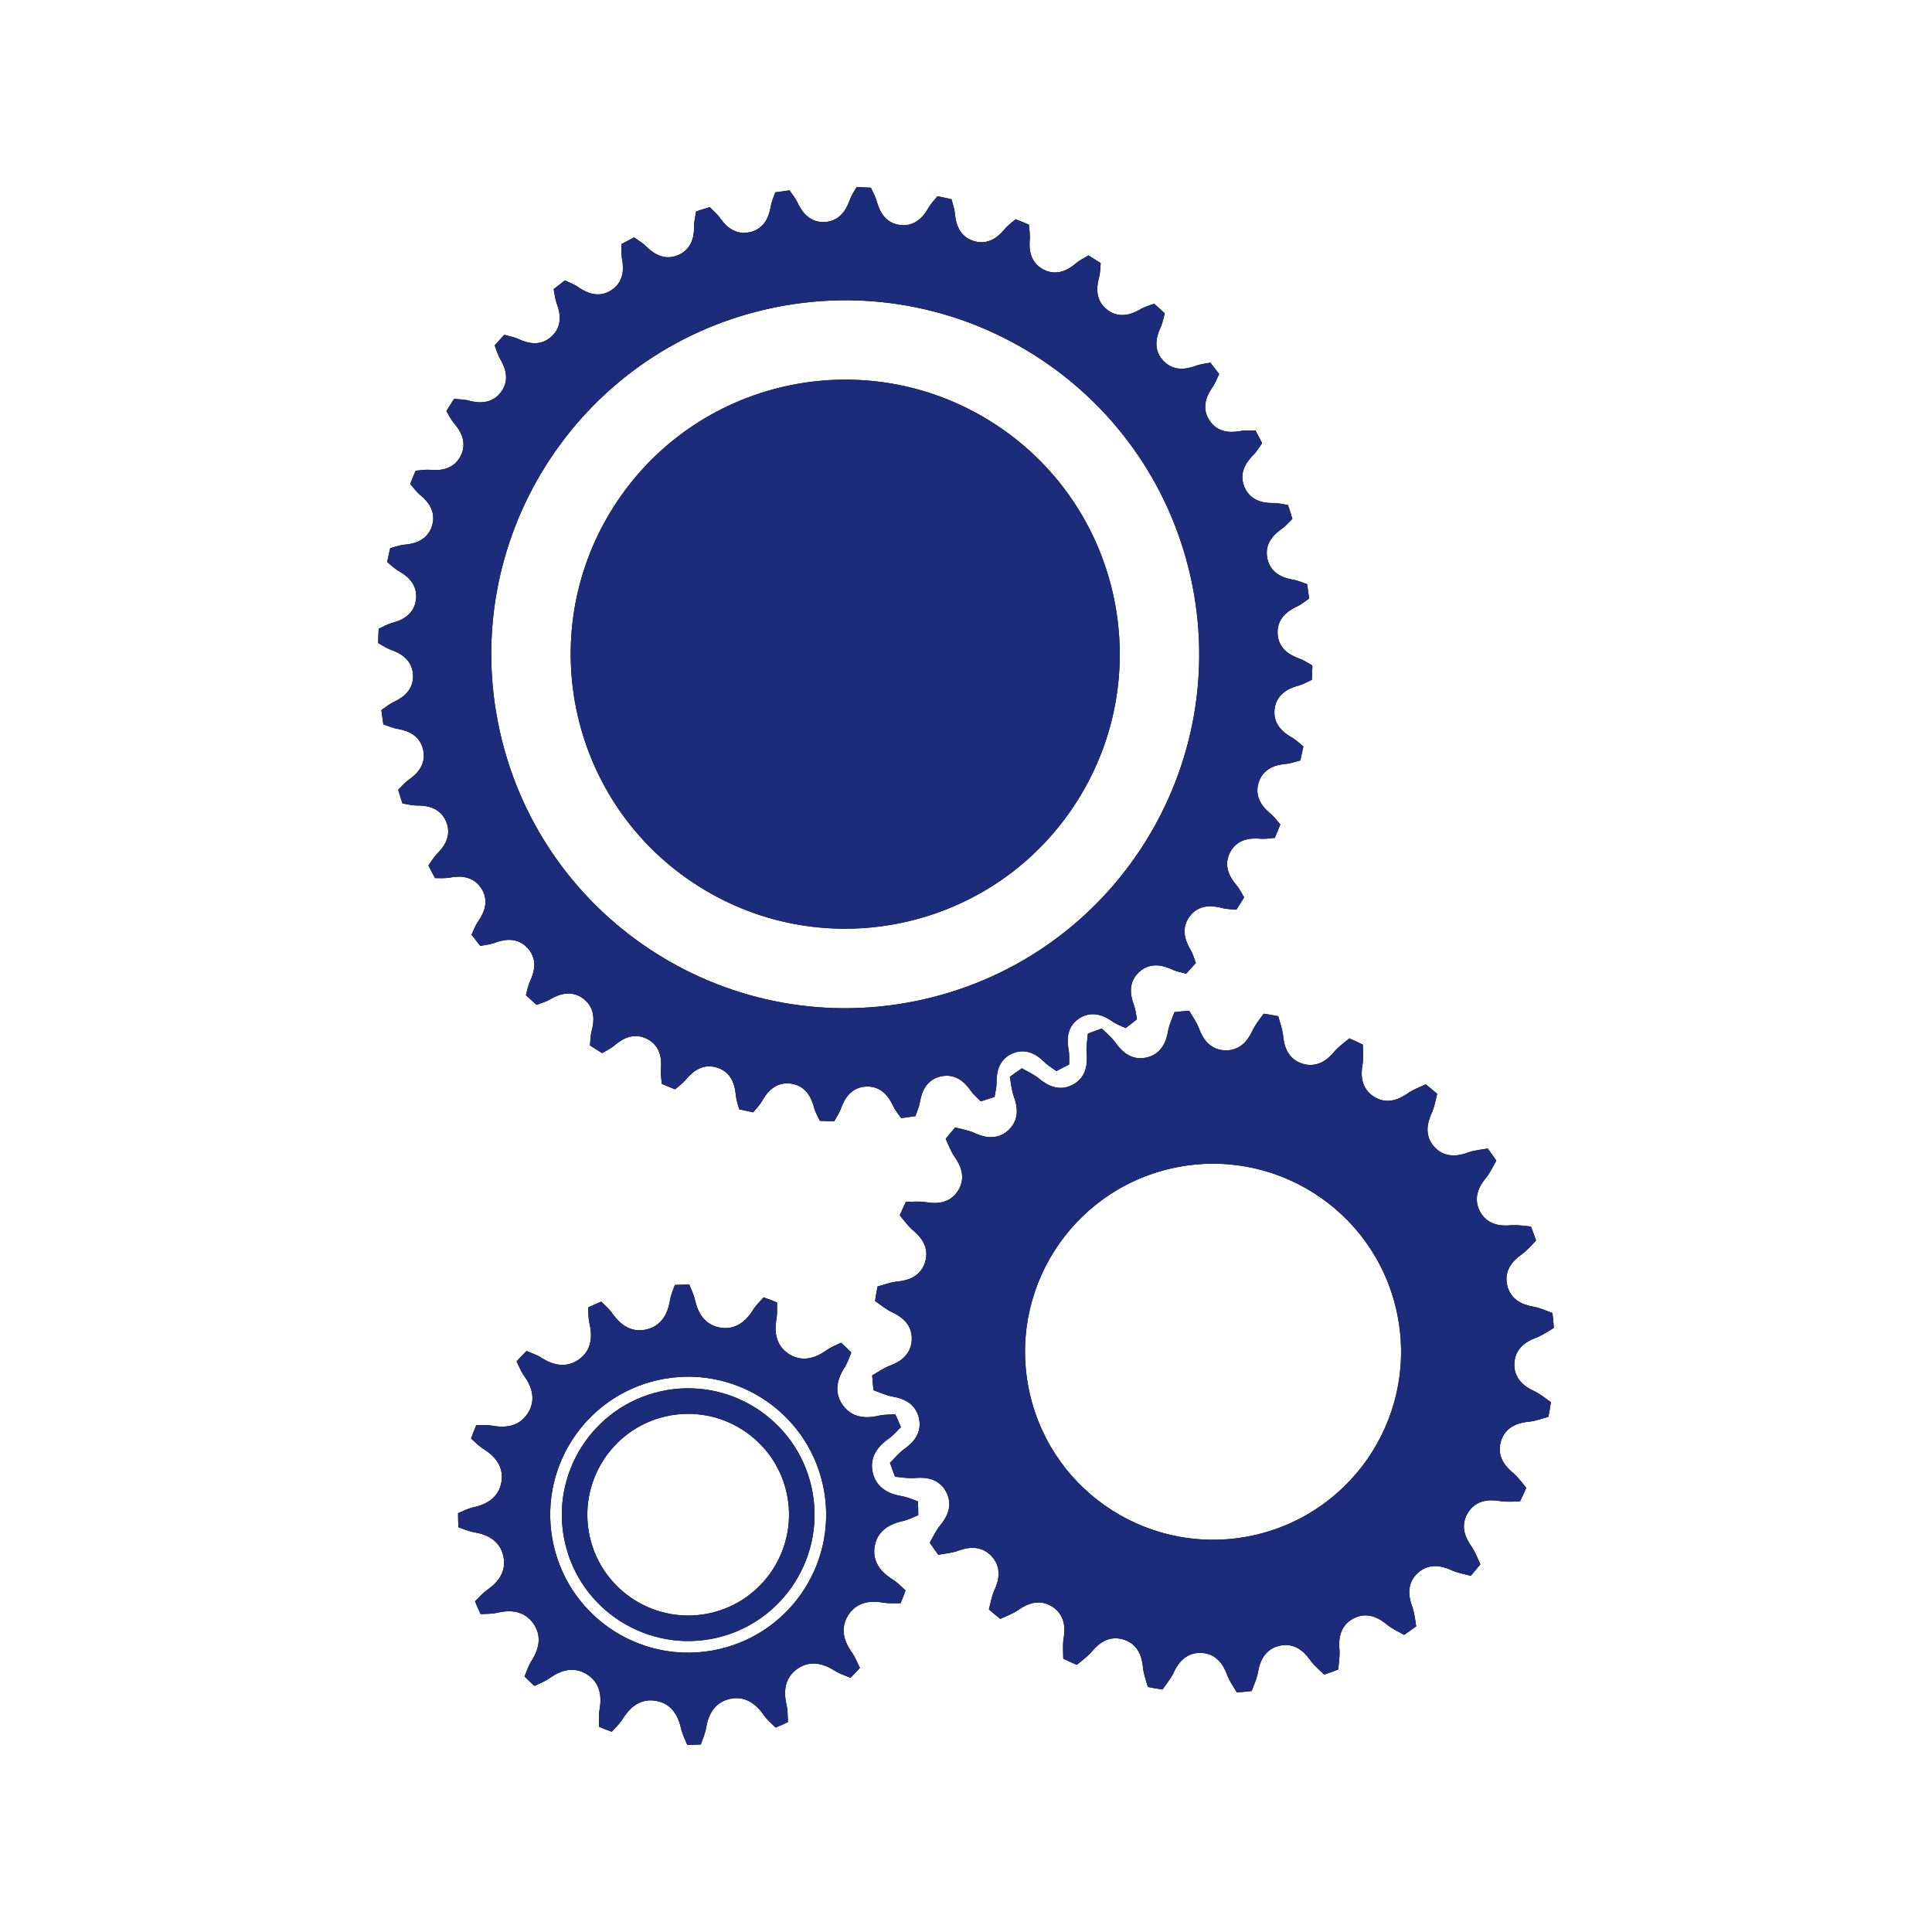
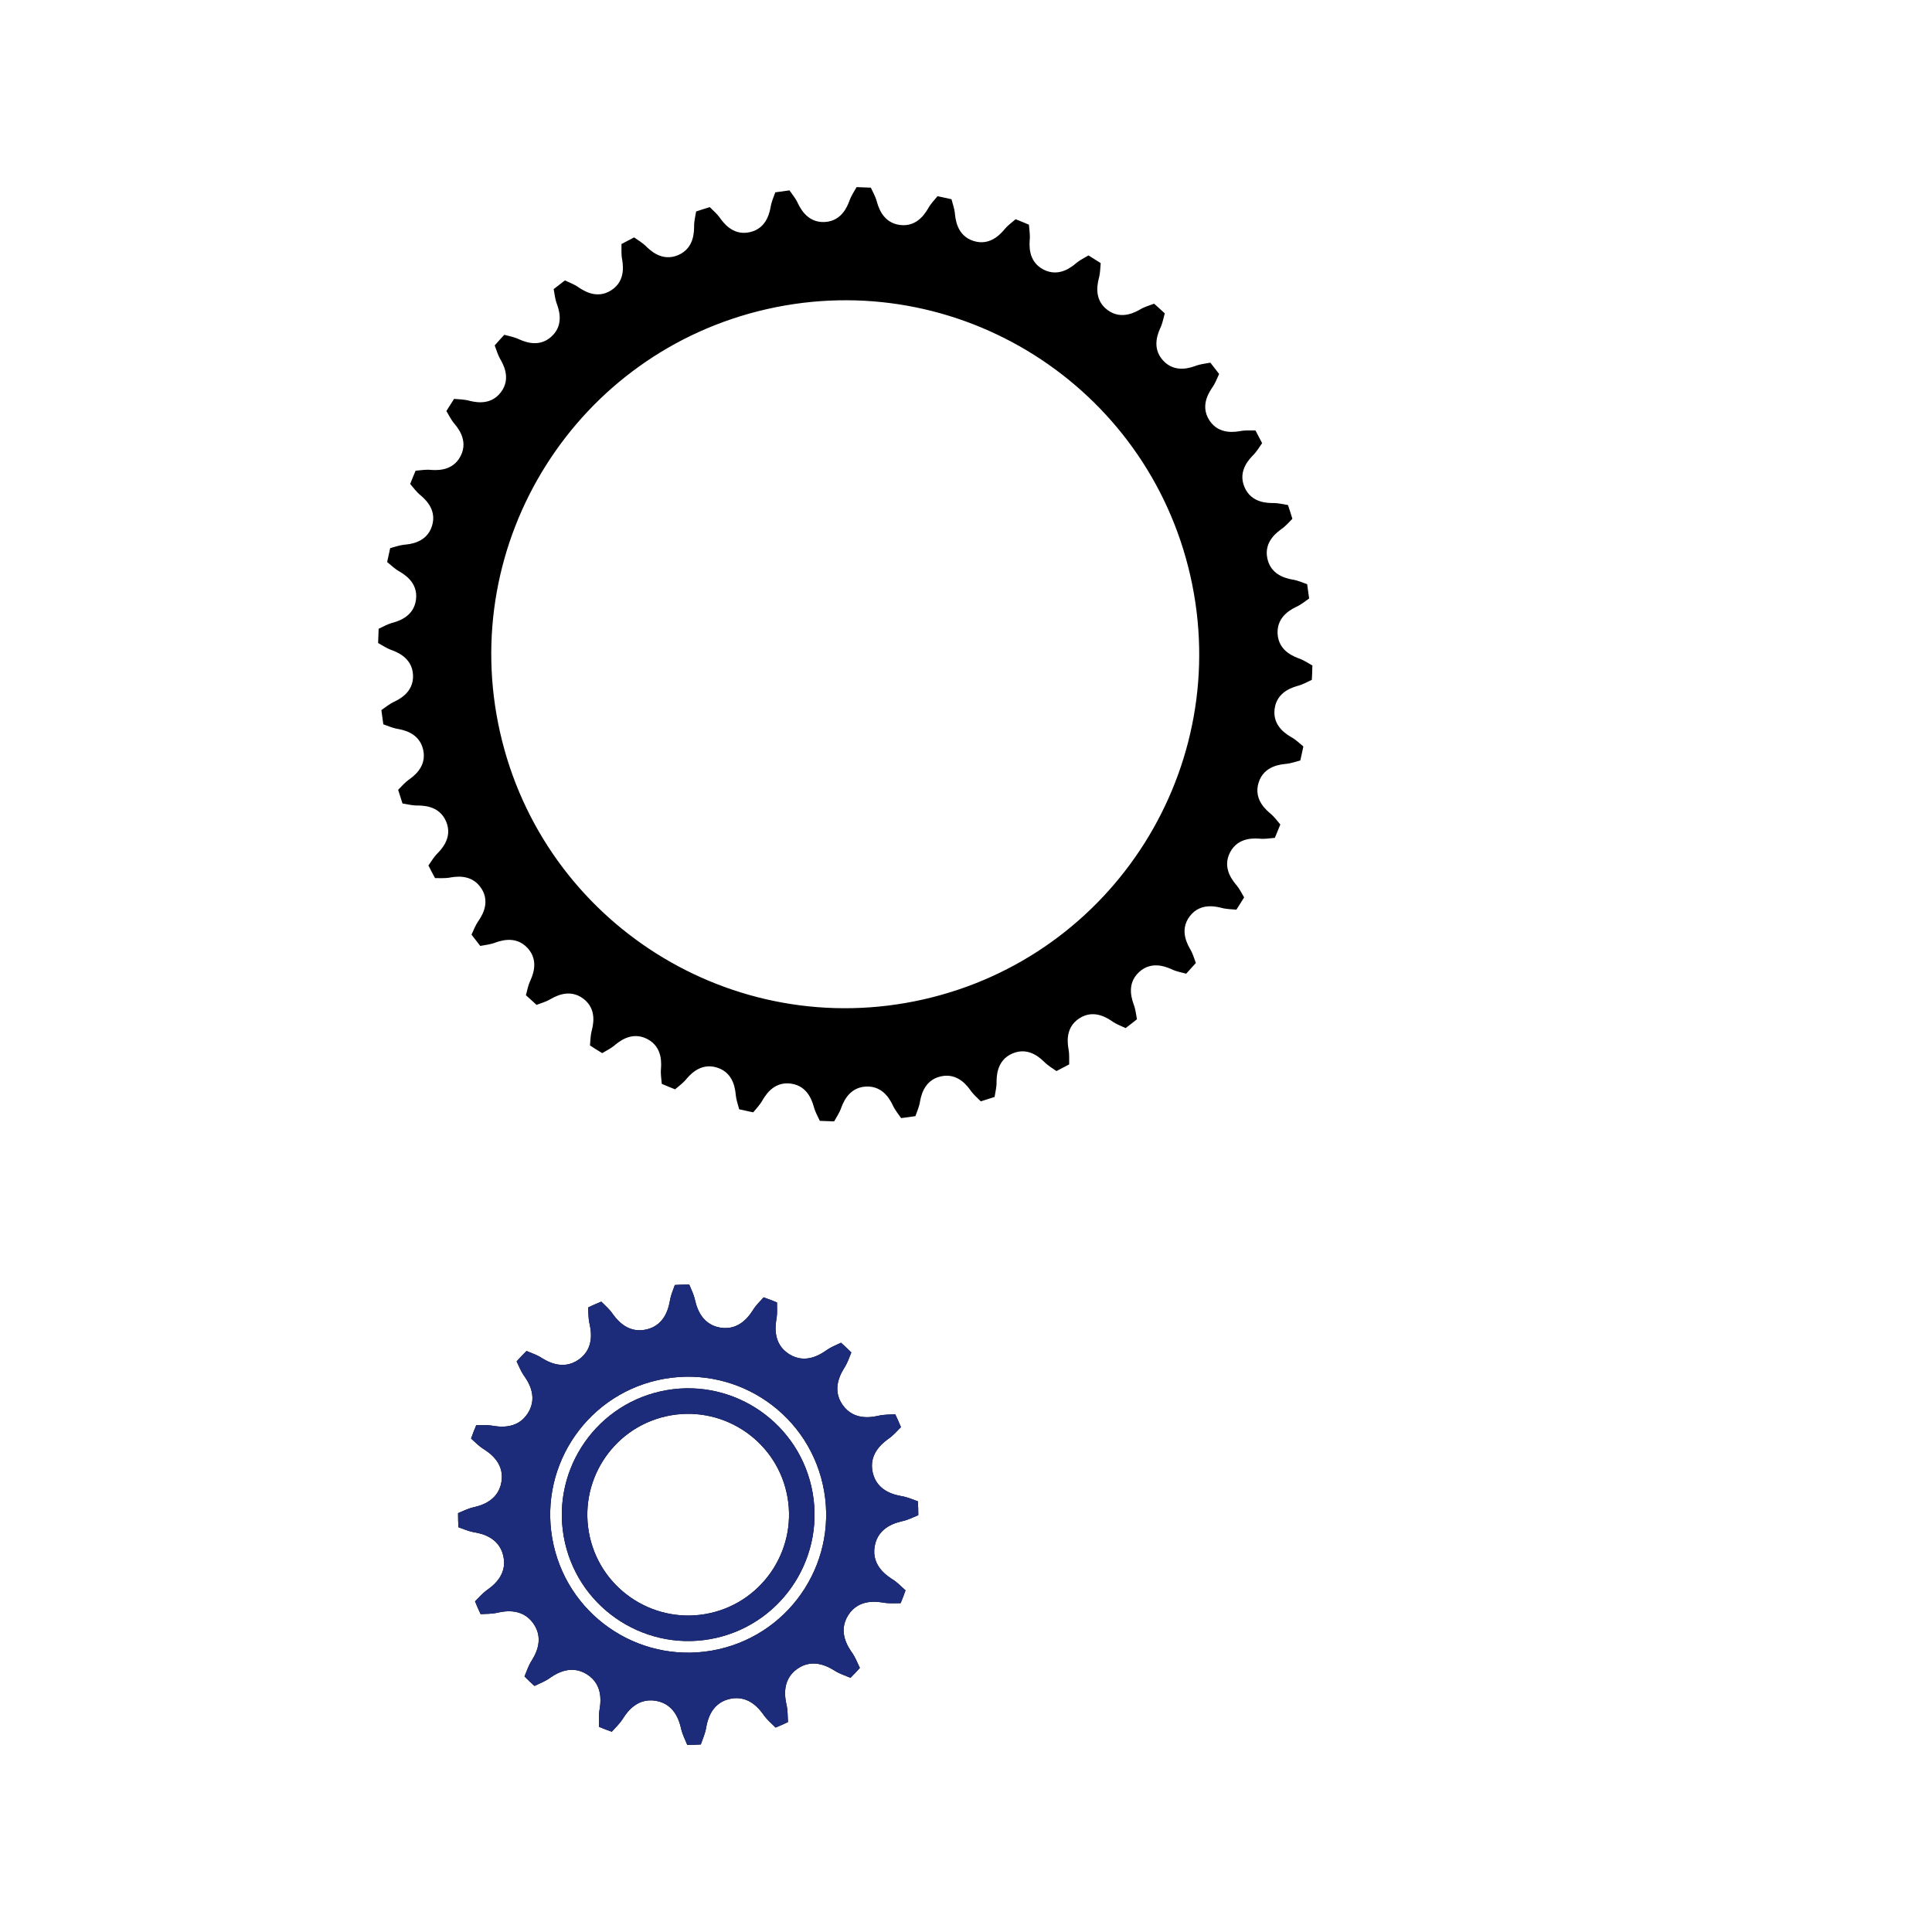
<svg xmlns="http://www.w3.org/2000/svg" id="_レイヤー_4" viewBox="0 0 100 100">
  <defs>
    <style>.cls-1{fill:#1c2b7a;}</style>
  </defs>
  <path d="M46.783,78.718c.162-.039.481-.174.748-.294 0-.238-.007-.477-.021-.716-.273-.105-.596-.222-.759-.253-.313-.059-1.343-.195-1.58-1.24-.236-1.045.635-1.611.892-1.799.133-.097.371-.337.57-.548-.092-.225-.19-.446-.295-.663-.29.007-.627.023-.788.057-.312.066-1.316.334-1.934-.541-.618-.875-.03-1.732.136-2.003.084-.138.21-.445.313-.714-.173-.174-.351-.342-.534-.505-.262.117-.56.257-.694.349-.263.18-1.087.812-1.994.24-.906-.572-.69-1.588-.641-1.903.025-.158.023-.484.016-.77-.228-.096-.459-.184-.693-.265-.196.207-.414.447-.501.581-.174.267-.694,1.167-1.75.985s-1.246-1.203-1.321-1.513c-.037-.155-.162-.454-.278-.714-.247-.001-.496.007-.745.022-.102.265-.21.568-.239.724-.059.313-.195,1.343-1.24,1.58s-1.611-.635-1.799-.892c-.094-.128-.322-.355-.528-.551-.232.094-.459.194-.682.302.008.284.023.606.056.762.066.312.334,1.316-.541,1.934-.875.618-1.732.03-2.003-.136-.136-.083-.435-.206-.701-.308-.177.175-.348.354-.513.539.116.26.254.552.344.684.18.263.812,1.087.241,1.994-.572.906-1.588.69-1.903.641-.159-.025-.486-.023-.772-.016-.096.227-.185.456-.267.689.208.197.451.417.585.505.267.174,1.167.694.985,1.75s-1.203,1.246-1.513,1.321c-.158.038-.467.168-.731.286-.001.242.005.486.019.73.269.104.584.217.744.247.313.059,1.343.195,1.58,1.24s-.635,1.611-.892,1.799c-.133.097-.373.34-.573.551.091.224.187.444.29.66.292-.007.633-.023.795-.057.312-.066,1.315-.334,1.934.541.618.875.03,1.732-.136,2.003-.087.143-.218.465-.322.739.167.169.339.334.516.492.268-.119.584-.267.722-.361.263-.18,1.087-.812,1.994-.241.906.572.69,1.588.641,1.903-.026.167-.023.52-.015.815.217.091.436.176.659.254.204-.214.443-.475.535-.616.174-.267.694-1.167,1.75-.985s1.246,1.203,1.321,1.513c.04.166.18.495.301.766.233.001.466-.006.701-.019.107-.277.229-.612.26-.779.059-.313.195-1.343,1.24-1.58,1.045-.236,1.611.635,1.799.892.1.138.356.388.572.592.217-.089.431-.183.64-.283-.007-.297-.023-.655-.058-.822-.066-.312-.334-1.315.541-1.934.875-.618,1.732-.03,2.003.136.145.088.475.222.752.327.166-.166.328-.336.484-.511-.12-.271-.27-.592-.365-.732-.18-.263-.812-1.087-.24-1.994.572-.906,1.588-.69,1.903-.641.166.026.518.023.813.015.091-.218.175-.439.253-.662-.213-.203-.471-.439-.612-.531-.267-.174-1.167-.694-.985-1.75s1.203-1.246,1.513-1.321ZM37.196,85.365c-3.847.87-7.671-1.542-8.541-5.389-.87-3.847,1.542-7.671,5.389-8.541,3.847-.87,7.671,1.542,8.541,5.389s-1.542,7.671-5.389,8.541Z" />
  <path d="M34.177,72.02c-3.518.796-5.732,4.305-4.936,7.823.796,3.518,4.305,5.732,7.823,4.936,3.518-.796,5.732-4.305,4.936-7.823-.796-3.518-4.305-5.732-7.823-4.936ZM36.772,83.491c-2.807.635-5.608-1.132-6.243-3.939-.635-2.807,1.132-5.608,3.939-6.243,2.807-.635,5.608,1.132,6.243,3.939.635,2.807-1.132,5.608-3.939,6.243Z" />
-   <path d="M78.382,70.578c.038-.973.936-1.265,1.207-1.37.186-.072.6-.326.838-.477-.018-.255-.042-.511-.072-.768-.262-.105-.713-.279-.909-.316-.285-.053-1.221-.177-1.436-1.127-.215-.95.577-1.465.811-1.635.161-.118.494-.47.685-.677-.084-.244-.172-.485-.265-.723-.28-.034-.763-.085-.962-.07-.289.022-1.225.145-1.679-.717-.453-.862.178-1.564.36-1.789.126-.156.358-.586.489-.836-.143-.212-.291-.421-.443-.626-.279.04-.761.115-.95.182-.273.096-1.146.457-1.807-.258s-.233-1.557-.115-1.822c.081-.183.194-.656.255-.931-.194-.168-.391-.333-.592-.492-.259.111-.703.307-.868.42-.239.164-.988.738-1.812.219-.824-.52-.628-1.444-.583-1.73.031-.198.017-.684.006-.966-.23-.113-.463-.22-.698-.323-.221.174-.6.479-.731.631-.188.22-.764.969-1.694.68-.93-.289-.98-1.232-1.011-1.52-.021-.2-.162-.671-.246-.939-.25-.049-.501-.092-.753-.13-.168.225-.458.621-.545.803-.125.261-.487,1.134-1.46,1.095-.973-.038-1.265-.936-1.37-1.207-.072-.188-.33-.605-.48-.843-.254.018-.508.042-.763.071-.105.261-.281.717-.318.914-.053.285-.177,1.221-1.127,1.436-.95.215-1.465-.577-1.635-.811-.118-.162-.475-.499-.681-.689-.242.083-.482.171-.719.264-.034.279-.086.767-.071.967.022.289.145,1.225-.717,1.679-.862.453-1.564-.178-1.789-.36-.157-.127-.592-.361-.84-.491-.211.142-.419.289-.622.44.04.278.115.765.183.955.096.273.457,1.146-.258,1.807-.715.661-1.557.233-1.822.115-.184-.082-.661-.195-.935-.256-.167.193-.331.389-.49.589.111.258.309.706.422.872.164.239.738.988.219,1.812-.52.824-1.444.628-1.73.583-.199-.031-.688-.017-.969-.006-.112.229-.219.461-.321.695.174.221.481.602.634.733.22.188.969.764.68,1.694-.289.93-1.232.98-1.52,1.011-.201.021-.674.163-.941.247-.048.249-.092.499-.129.751.224.168.623.459.805.546.261.125,1.134.487,1.095,1.46-.038.973-.936,1.265-1.207,1.37-.188.073-.606.33-.843.48.018.254.042.508.071.762.261.105.717.281.915.318.285.053,1.221.177,1.436,1.127.215.95-.577,1.465-.811,1.635-.162.118-.498.474-.689.681.083.242.171.482.264.719.279.034.766.086.967.07.289-.022,1.225-.145,1.679.717.453.862-.178,1.564-.36,1.789-.127.157-.36.59-.49.838.143.212.29.42.441.624.278-.04.763-.115.953-.182.273-.096,1.146-.457,1.807.258.661.715.233,1.557.115,1.822-.081.183-.194.657-.256.932.194.168.391.332.591.491.259-.111.703-.308.869-.421.239-.164.988-.738,1.812-.219.824.52.628,1.444.583,1.73-.031.198-.017.683-.006.965.231.113.464.22.699.323.222-.174.6-.479.73-.631.188-.22.764-.969,1.694-.68.93.289.98,1.232,1.011,1.52.021.2.161.668.245.936.251.049.503.092.756.13.169-.225.457-.62.543-.8.125-.261.487-1.134,1.46-1.095.973.038,1.265.936,1.37,1.207.072.187.327.601.477.839.255-.018.511-.042.767-.072.105-.262.279-.713.316-.909.053-.285.177-1.221,1.127-1.436.95-.215,1.465.577,1.635.811.118.161.469.494.677.685.244-.084.486-.172.724-.266.034-.28.085-.762.07-.961-.022-.289-.145-1.225.717-1.679.862-.453,1.564.178,1.789.36.156.126.584.357.834.488.213-.144.422-.292.628-.444-.04-.279-.115-.759-.182-.948-.096-.273-.457-1.146.258-1.807s1.557-.233,1.822-.115c.182.081.652.193.927.255.169-.195.334-.393.494-.595-.111-.26-.307-.7-.419-.864-.164-.239-.738-.988-.219-1.812.52-.824,1.444-.628,1.73-.583.197.031.679.017.961.006.113-.231.221-.465.324-.702-.174-.222-.477-.597-.629-.727-.22-.188-.969-.764-.68-1.694.289-.93,1.232-.98,1.52-1.011.199-.021.665-.16.934-.244.049-.251.093-.504.131-.758-.225-.169-.618-.456-.799-.542-.261-.125-1.134-.487-1.095-1.46ZM64.935,79.456c-5.241,1.186-10.452-2.102-11.638-7.343s2.102-10.452,7.343-11.638c5.241-1.186,10.452,2.102,11.638,7.343s-2.102,10.452-7.343,11.638Z" />
  <path d="M24.914,45.98c.51.793-.04,1.523-.196,1.756-.082.123-.211.403-.313.641.148.197.299.392.453.584.256-.04.559-.094.698-.143.264-.093,1.109-.443,1.749.25.64.692.225,1.507.112,1.763-.06.134-.136.43-.196.681.181.169.365.336.551.5.244-.084.53-.188.658-.26.244-.138,1.015-.628,1.766-.058.75.571.483,1.445.416,1.717-.035.142-.06.444-.075.701.208.136.419.269.632.398.225-.124.487-.276.6-.369.216-.178.891-.795,1.729-.364s.727,1.339.708,1.619c-.01.146.019.449.048.705.228.098.458.192.689.283.201-.162.433-.358.529-.469.182-.213.739-.938,1.639-.658.9.28.948,1.192.978,1.471.016.146.097.442.171.689.24.056.482.109.725.158.17-.195.367-.43.441-.556.143-.241.565-1.052,1.5-.933.935.119,1.141,1.01,1.219,1.279.041.141.172.418.288.65.246.013.494.022.741.028.133-.221.286-.486.338-.624.099-.262.374-1.134,1.315-1.179.941-.045,1.299.796,1.422,1.048.064.131.24.379.393.585.247-.03.493-.064.74-.102.092-.24.195-.524.222-.667.051-.275.171-1.182,1.091-1.39.919-.208,1.417.558,1.583.785.086.118.301.33.488.507.239-.072.477-.148.713-.227.049-.252.101-.551.103-.697.003-.28-.037-1.193.833-1.558.869-.365,1.493.304,1.695.498.106.102.357.275.572.417.221-.112.441-.227.658-.345.005-.258.004-.564-.02-.708-.046-.276-.243-1.169.549-1.679s1.523.04,1.756.196c.122.082.399.209.636.311.199-.149.395-.301.588-.456-.04-.255-.093-.555-.142-.693-.093-.264-.443-1.109.25-1.749.692-.64,1.507-.225,1.763-.112.133.059.426.136.676.195.17-.182.338-.367.503-.554-.083-.243-.187-.526-.259-.653-.138-.244-.628-1.015-.058-1.766.571-.75,1.445-.483,1.717-.416.141.035.441.059.697.075.137-.21.27-.421.401-.635-.124-.224-.275-.485-.367-.597-.178-.217-.795-.891-.364-1.729.432-.838,1.339-.727,1.618-.708.146.01.446-.018.702-.048.098-.229.193-.46.284-.692-.161-.2-.356-.431-.467-.526-.213-.182-.938-.739-.658-1.639.28-.9,1.192-.948,1.471-.978.146-.016.44-.097.687-.17.057-.241.109-.484.159-.727-.194-.17-.428-.365-.555-.44-.241-.143-1.052-.565-.933-1.5.119-.935,1.01-1.141,1.279-1.219.141-.041.417-.172.648-.288.013-.247.023-.495.028-.743-.221-.133-.485-.285-.622-.337-.262-.099-1.134-.374-1.179-1.315-.045-.941.796-1.299,1.048-1.422.131-.064.378-.24.585-.393-.03-.247-.064-.494-.102-.741-.24-.092-.524-.195-.667-.222-.275-.051-1.182-.171-1.39-1.091-.208-.919.558-1.417.785-1.583.118-.086.33-.301.507-.488-.072-.239-.147-.477-.227-.712-.252-.05-.551-.102-.697-.103-.28-.003-1.193.037-1.558-.833-.365-.869.304-1.493.498-1.695.102-.106.276-.358.418-.573-.112-.221-.226-.44-.344-.657-.258-.005-.565-.005-.71.019-.276.046-1.169.243-1.679-.549-.51-.793.04-1.523.196-1.756.082-.122.21-.401.312-.638-.149-.198-.3-.393-.454-.586-.255.04-.557.094-.695.142-.264.093-1.109.443-1.749-.25-.64-.692-.225-1.507-.112-1.763.059-.134.136-.429.196-.68-.181-.17-.365-.337-.552-.501-.244.083-.529.188-.657.26-.244.138-1.015.628-1.766.058-.75-.571-.483-1.445-.416-1.717.035-.142.06-.444.075-.701-.208-.136-.419-.269-.631-.399-.225.124-.487.276-.6.369-.216.178-.891.795-1.729.364s-.727-1.339-.708-1.618c.01-.146-.019-.45-.048-.706-.228-.098-.457-.192-.688-.282-.201.162-.434.359-.53.47-.182.213-.739.938-1.639.658s-.948-1.192-.978-1.471c-.016-.147-.098-.444-.172-.692-.24-.056-.48-.109-.722-.158-.17.195-.368.431-.443.558-.143.241-.565,1.052-1.5.933-.935-.119-1.141-1.01-1.219-1.279-.041-.142-.174-.421-.29-.653-.245-.013-.491-.022-.738-.028-.134.222-.288.489-.34.627-.099.262-.374,1.134-1.315,1.179s-1.299-.796-1.422-1.048c-.065-.132-.242-.382-.396-.589-.245.03-.49.064-.736.101-.093.241-.197.528-.224.672-.052.275-.171,1.182-1.091,1.39s-1.417-.558-1.583-.785c-.086-.119-.304-.333-.492-.511-.237.072-.473.146-.707.225-.05.254-.103.555-.104.703-.003.28.037,1.193-.833,1.558-.869.365-1.493-.304-1.695-.498-.107-.103-.361-.278-.578-.421-.22.111-.437.225-.653.342-.005.259-.005.569.019.715.046.276.243,1.169-.549,1.679-.793.51-1.523-.04-1.756-.196-.123-.083-.405-.211-.643-.314-.197.148-.391.298-.582.451.04.256.094.561.143.7.093.264.443,1.109-.25,1.749-.692.64-1.507.225-1.763.112-.135-.06-.432-.137-.684-.197-.169.18-.335.363-.498.549.084.245.189.533.261.661.138.244.628,1.015.058,1.766-.571.75-1.445.483-1.717.416-.143-.035-.447-.06-.705-.075-.135.207-.268.417-.397.628.125.226.278.49.371.604.178.216.795.891.364,1.729s-1.339.727-1.619.708c-.147-.01-.452.019-.709.049-.097.227-.191.455-.281.685.162.201.36.436.472.532.213.182.938.739.658,1.639-.28.9-1.192.948-1.471.978-.147.016-.445.098-.694.172-.056.239-.108.479-.157.72.195.171.433.369.56.445.241.143,1.052.565.933,1.5-.119.935-1.01,1.141-1.279,1.219-.142.041-.422.174-.654.291-.013.245-.022.49-.028.736.222.134.49.288.628.34.262.099,1.134.374,1.179,1.315.045.941-.796,1.299-1.048,1.422-.132.065-.382.242-.59.397.03.245.064.49.101.735.241.093.528.197.672.224.275.052,1.182.171,1.39,1.091s-.558,1.417-.785,1.583c-.119.086-.333.304-.51.492.072.238.147.474.225.708.253.05.555.102.702.104.28.003,1.193-.037,1.558.833.365.869-.304,1.493-.498,1.695-.102.106-.278.36-.42.577.111.22.225.438.343.654.259.005.568.005.714-.019.276-.046,1.169-.243,1.679.549ZM39.707,15.997c9.868-2.233,19.677,3.957,21.909,13.824s-3.957,19.677-13.824,21.909-19.677-3.957-21.909-13.824,3.957-19.677,13.824-21.909Z" />
-   <circle cx="43.749" cy="33.86" r="14.208" transform="translate(-8.233 52.791) rotate(-57.749)" />
  <path class="cls-1" d="M46.783,78.718c.162-.039.481-.174.748-.294 0-.238-.007-.477-.021-.716-.273-.105-.596-.222-.759-.253-.313-.059-1.343-.195-1.58-1.24-.236-1.045.635-1.611.892-1.799.133-.097.371-.337.57-.548-.092-.225-.19-.446-.295-.663-.29.007-.627.023-.788.057-.312.066-1.316.334-1.934-.541-.618-.875-.03-1.732.136-2.003.084-.138.21-.445.313-.714-.173-.174-.351-.342-.534-.505-.262.117-.56.257-.694.349-.263.18-1.087.812-1.994.24-.906-.572-.69-1.588-.641-1.903.025-.158.023-.484.016-.77-.228-.096-.459-.184-.693-.265-.196.207-.414.447-.501.581-.174.267-.694,1.167-1.75.985s-1.246-1.203-1.321-1.513c-.037-.155-.162-.454-.278-.714-.247-.001-.496.007-.745.022-.102.265-.21.568-.239.724-.059.313-.195,1.343-1.24,1.58s-1.611-.635-1.799-.892c-.094-.128-.322-.355-.528-.551-.232.094-.459.194-.682.302.008.284.023.606.056.762.066.312.334,1.316-.541,1.934-.875.618-1.732.03-2.003-.136-.136-.083-.435-.206-.701-.308-.177.175-.348.354-.513.539.116.26.254.552.344.684.18.263.812,1.087.241,1.994-.572.906-1.588.69-1.903.641-.159-.025-.486-.023-.772-.016-.096.227-.185.456-.267.689.208.197.451.417.585.505.267.174,1.167.694.985,1.75s-1.203,1.246-1.513,1.321c-.158.038-.467.168-.731.286-.001.242.005.486.019.73.269.104.584.217.744.247.313.059,1.343.195,1.58,1.24s-.635,1.611-.892,1.799c-.133.097-.373.34-.573.551.091.224.187.444.29.66.292-.007.633-.023.795-.057.312-.066,1.315-.334,1.934.541.618.875.03,1.732-.136,2.003-.087.143-.218.465-.322.739.167.169.339.334.516.492.268-.119.584-.267.722-.361.263-.18,1.087-.812,1.994-.241.906.572.69,1.588.641,1.903-.026.167-.023.52-.015.815.217.091.436.176.659.254.204-.214.443-.475.535-.616.174-.267.694-1.167,1.75-.985s1.246,1.203,1.321,1.513c.04.166.18.495.301.766.233.001.466-.006.701-.019.107-.277.229-.612.26-.779.059-.313.195-1.343,1.24-1.58,1.045-.236,1.611.635,1.799.892.1.138.356.388.572.592.217-.089.431-.183.64-.283-.007-.297-.023-.655-.058-.822-.066-.312-.334-1.315.541-1.934.875-.618,1.732-.03,2.003.136.145.088.475.222.752.327.166-.166.328-.336.484-.511-.12-.271-.27-.592-.365-.732-.18-.263-.812-1.087-.24-1.994.572-.906,1.588-.69,1.903-.641.166.026.518.023.813.015.091-.218.175-.439.253-.662-.213-.203-.471-.439-.612-.531-.267-.174-1.167-.694-.985-1.75s1.203-1.246,1.513-1.321ZM37.196,85.365c-3.847.87-7.671-1.542-8.541-5.389-.87-3.847,1.542-7.671,5.389-8.541,3.847-.87,7.671,1.542,8.541,5.389s-1.542,7.671-5.389,8.541Z" />
  <path class="cls-1" d="M34.177,72.02c-3.518.796-5.732,4.305-4.936,7.823.796,3.518,4.305,5.732,7.823,4.936,3.518-.796,5.732-4.305,4.936-7.823-.796-3.518-4.305-5.732-7.823-4.936ZM36.772,83.491c-2.807.635-5.608-1.132-6.243-3.939-.635-2.807,1.132-5.608,3.939-6.243,2.807-.635,5.608,1.132,6.243,3.939.635,2.807-1.132,5.608-3.939,6.243Z" />
-   <path class="cls-1" d="M78.382,70.578c.038-.973.936-1.265,1.207-1.37.186-.072.6-.326.838-.477-.018-.255-.042-.511-.072-.768-.262-.105-.713-.279-.909-.316-.285-.053-1.221-.177-1.436-1.127-.215-.95.577-1.465.811-1.635.161-.118.494-.47.685-.677-.084-.244-.172-.485-.265-.723-.28-.034-.763-.085-.962-.07-.289.022-1.225.145-1.679-.717-.453-.862.178-1.564.36-1.789.126-.156.358-.586.489-.836-.143-.212-.291-.421-.443-.626-.279.04-.761.115-.95.182-.273.096-1.146.457-1.807-.258s-.233-1.557-.115-1.822c.081-.183.194-.656.255-.931-.194-.168-.391-.333-.592-.492-.259.111-.703.307-.868.42-.239.164-.988.738-1.812.219-.824-.52-.628-1.444-.583-1.73.031-.198.017-.684.006-.966-.23-.113-.463-.22-.698-.323-.221.174-.6.479-.731.631-.188.22-.764.969-1.694.68-.93-.289-.98-1.232-1.011-1.52-.021-.2-.162-.671-.246-.939-.25-.049-.501-.092-.753-.13-.168.225-.458.621-.545.803-.125.261-.487,1.134-1.46,1.095-.973-.038-1.265-.936-1.37-1.207-.072-.188-.33-.605-.48-.843-.254.018-.508.042-.763.071-.105.261-.281.717-.318.914-.053.285-.177,1.221-1.127,1.436-.95.215-1.465-.577-1.635-.811-.118-.162-.475-.499-.681-.689-.242.083-.482.171-.719.264-.034.279-.086.767-.071.967.022.289.145,1.225-.717,1.679-.862.453-1.564-.178-1.789-.36-.157-.127-.592-.361-.84-.491-.211.142-.419.289-.622.44.04.278.115.765.183.955.096.273.457,1.146-.258,1.807-.715.661-1.557.233-1.822.115-.184-.082-.661-.195-.935-.256-.167.193-.331.389-.49.589.111.258.309.706.422.872.164.239.738.988.219,1.812-.52.824-1.444.628-1.73.583-.199-.031-.688-.017-.969-.006-.112.229-.219.461-.321.695.174.221.481.602.634.733.22.188.969.764.68,1.694-.289.93-1.232.98-1.52,1.011-.201.021-.674.163-.941.247-.048.249-.092.499-.129.751.224.168.623.459.805.546.261.125,1.134.487,1.095,1.46-.038.973-.936,1.265-1.207,1.37-.188.073-.606.33-.843.48.018.254.042.508.071.762.261.105.717.281.915.318.285.053,1.221.177,1.436,1.127.215.95-.577,1.465-.811,1.635-.162.118-.498.474-.689.681.083.242.171.482.264.719.279.034.766.086.967.07.289-.022,1.225-.145,1.679.717.453.862-.178,1.564-.36,1.789-.127.157-.36.59-.49.838.143.212.29.42.441.624.278-.04.763-.115.953-.182.273-.096,1.146-.457,1.807.258.661.715.233,1.557.115,1.822-.081.183-.194.657-.256.932.194.168.391.332.591.491.259-.111.703-.308.869-.421.239-.164.988-.738,1.812-.219.824.52.628,1.444.583,1.73-.031.198-.017.683-.006.965.231.113.464.22.699.323.222-.174.6-.479.73-.631.188-.22.764-.969,1.694-.68.93.289.98,1.232,1.011,1.52.021.2.161.668.245.936.251.049.503.092.756.13.169-.225.457-.62.543-.8.125-.261.487-1.134,1.46-1.095.973.038,1.265.936,1.37,1.207.072.187.327.601.477.839.255-.018.511-.042.767-.072.105-.262.279-.713.316-.909.053-.285.177-1.221,1.127-1.436.95-.215,1.465.577,1.635.811.118.161.469.494.677.685.244-.084.486-.172.724-.266.034-.28.085-.762.07-.961-.022-.289-.145-1.225.717-1.679.862-.453,1.564.178,1.789.36.156.126.584.357.834.488.213-.144.422-.292.628-.444-.04-.279-.115-.759-.182-.948-.096-.273-.457-1.146.258-1.807s1.557-.233,1.822-.115c.182.081.652.193.927.255.169-.195.334-.393.494-.595-.111-.26-.307-.7-.419-.864-.164-.239-.738-.988-.219-1.812.52-.824,1.444-.628,1.73-.583.197.031.679.017.961.006.113-.231.221-.465.324-.702-.174-.222-.477-.597-.629-.727-.22-.188-.969-.764-.68-1.694.289-.93,1.232-.98,1.52-1.011.199-.021.665-.16.934-.244.049-.251.093-.504.131-.758-.225-.169-.618-.456-.799-.542-.261-.125-1.134-.487-1.095-1.46ZM64.935,79.456c-5.241,1.186-10.452-2.102-11.638-7.343s2.102-10.452,7.343-11.638c5.241-1.186,10.452,2.102,11.638,7.343s-2.102,10.452-7.343,11.638Z" />
-   <path class="cls-1" d="M24.914,45.98c.51.793-.04,1.523-.196,1.756-.082.123-.211.403-.313.641.148.197.299.392.453.584.256-.04.559-.094.698-.143.264-.093,1.109-.443,1.749.25.64.692.225,1.507.112,1.763-.06.134-.136.43-.196.681.181.169.365.336.551.5.244-.084.53-.188.658-.26.244-.138,1.015-.628,1.766-.058.75.571.483,1.445.416,1.717-.035.142-.06.444-.075.701.208.136.419.269.632.398.225-.124.487-.276.6-.369.216-.178.891-.795,1.729-.364s.727,1.339.708,1.619c-.01.146.019.449.048.705.228.098.458.192.689.283.201-.162.433-.358.529-.469.182-.213.739-.938,1.639-.658.9.28.948,1.192.978,1.471.016.146.097.442.171.689.24.056.482.109.725.158.17-.195.367-.43.441-.556.143-.241.565-1.052,1.5-.933.935.119,1.141,1.01,1.219,1.279.041.141.172.418.288.65.246.013.494.022.741.028.133-.221.286-.486.338-.624.099-.262.374-1.134,1.315-1.179.941-.045,1.299.796,1.422,1.048.064.131.24.379.393.585.247-.03.493-.064.74-.102.092-.24.195-.524.222-.667.051-.275.171-1.182,1.091-1.39.919-.208,1.417.558,1.583.785.086.118.301.33.488.507.239-.072.477-.148.713-.227.049-.252.101-.551.103-.697.003-.28-.037-1.193.833-1.558.869-.365,1.493.304,1.695.498.106.102.357.275.572.417.221-.112.441-.227.658-.345.005-.258.004-.564-.02-.708-.046-.276-.243-1.169.549-1.679s1.523.04,1.756.196c.122.082.399.209.636.311.199-.149.395-.301.588-.456-.04-.255-.093-.555-.142-.693-.093-.264-.443-1.109.25-1.749.692-.64,1.507-.225,1.763-.112.133.059.426.136.676.195.17-.182.338-.367.503-.554-.083-.243-.187-.526-.259-.653-.138-.244-.628-1.015-.058-1.766.571-.75,1.445-.483,1.717-.416.141.035.441.059.697.075.137-.21.27-.421.401-.635-.124-.224-.275-.485-.367-.597-.178-.217-.795-.891-.364-1.729.432-.838,1.339-.727,1.618-.708.146.01.446-.018.702-.048.098-.229.193-.46.284-.692-.161-.2-.356-.431-.467-.526-.213-.182-.938-.739-.658-1.639.28-.9,1.192-.948,1.471-.978.146-.016.44-.097.687-.17.057-.241.109-.484.159-.727-.194-.17-.428-.365-.555-.44-.241-.143-1.052-.565-.933-1.5.119-.935,1.01-1.141,1.279-1.219.141-.041.417-.172.648-.288.013-.247.023-.495.028-.743-.221-.133-.485-.285-.622-.337-.262-.099-1.134-.374-1.179-1.315-.045-.941.796-1.299,1.048-1.422.131-.064.378-.24.585-.393-.03-.247-.064-.494-.102-.741-.24-.092-.524-.195-.667-.222-.275-.051-1.182-.171-1.39-1.091-.208-.919.558-1.417.785-1.583.118-.086.33-.301.507-.488-.072-.239-.147-.477-.227-.712-.252-.05-.551-.102-.697-.103-.28-.003-1.193.037-1.558-.833-.365-.869.304-1.493.498-1.695.102-.106.276-.358.418-.573-.112-.221-.226-.44-.344-.657-.258-.005-.565-.005-.71.019-.276.046-1.169.243-1.679-.549-.51-.793.04-1.523.196-1.756.082-.122.21-.401.312-.638-.149-.198-.3-.393-.454-.586-.255.04-.557.094-.695.142-.264.093-1.109.443-1.749-.25-.64-.692-.225-1.507-.112-1.763.059-.134.136-.429.196-.68-.181-.17-.365-.337-.552-.501-.244.083-.529.188-.657.26-.244.138-1.015.628-1.766.058-.75-.571-.483-1.445-.416-1.717.035-.142.06-.444.075-.701-.208-.136-.419-.269-.631-.399-.225.124-.487.276-.6.369-.216.178-.891.795-1.729.364s-.727-1.339-.708-1.618c.01-.146-.019-.45-.048-.706-.228-.098-.457-.192-.688-.282-.201.162-.434.359-.53.47-.182.213-.739.938-1.639.658s-.948-1.192-.978-1.471c-.016-.147-.098-.444-.172-.692-.24-.056-.48-.109-.722-.158-.17.195-.368.431-.443.558-.143.241-.565,1.052-1.5.933-.935-.119-1.141-1.01-1.219-1.279-.041-.142-.174-.421-.29-.653-.245-.013-.491-.022-.738-.028-.134.222-.288.489-.34.627-.099.262-.374,1.134-1.315,1.179s-1.299-.796-1.422-1.048c-.065-.132-.242-.382-.396-.589-.245.03-.49.064-.736.101-.093.241-.197.528-.224.672-.052.275-.171,1.182-1.091,1.39s-1.417-.558-1.583-.785c-.086-.119-.304-.333-.492-.511-.237.072-.473.146-.707.225-.05.254-.103.555-.104.703-.003.28.037,1.193-.833,1.558-.869.365-1.493-.304-1.695-.498-.107-.103-.361-.278-.578-.421-.22.111-.437.225-.653.342-.005.259-.005.569.019.715.046.276.243,1.169-.549,1.679-.793.51-1.523-.04-1.756-.196-.123-.083-.405-.211-.643-.314-.197.148-.391.298-.582.451.04.256.094.561.143.7.093.264.443,1.109-.25,1.749-.692.64-1.507.225-1.763.112-.135-.06-.432-.137-.684-.197-.169.18-.335.363-.498.549.084.245.189.533.261.661.138.244.628,1.015.058,1.766-.571.75-1.445.483-1.717.416-.143-.035-.447-.06-.705-.075-.135.207-.268.417-.397.628.125.226.278.49.371.604.178.216.795.891.364,1.729s-1.339.727-1.619.708c-.147-.01-.452.019-.709.049-.097.227-.191.455-.281.685.162.201.36.436.472.532.213.182.938.739.658,1.639-.28.9-1.192.948-1.471.978-.147.016-.445.098-.694.172-.056.239-.108.479-.157.72.195.171.433.369.56.445.241.143,1.052.565.933,1.5-.119.935-1.01,1.141-1.279,1.219-.142.041-.422.174-.654.291-.013.245-.022.49-.028.736.222.134.49.288.628.34.262.099,1.134.374,1.179,1.315.045.941-.796,1.299-1.048,1.422-.132.065-.382.242-.59.397.03.245.064.49.101.735.241.093.528.197.672.224.275.052,1.182.171,1.39,1.091s-.558,1.417-.785,1.583c-.119.086-.333.304-.51.492.072.238.147.474.225.708.253.05.555.102.702.104.28.003,1.193-.037,1.558.833.365.869-.304,1.493-.498,1.695-.102.106-.278.36-.42.577.111.22.225.438.343.654.259.005.568.005.714-.019.276-.046,1.169-.243,1.679.549ZM39.707,15.997c9.868-2.233,19.677,3.957,21.909,13.824s-3.957,19.677-13.824,21.909-19.677-3.957-21.909-13.824,3.957-19.677,13.824-21.909Z" />
-   <circle class="cls-1" cx="43.749" cy="33.86" r="14.208" transform="translate(-8.233 52.791) rotate(-57.749)" />
</svg>